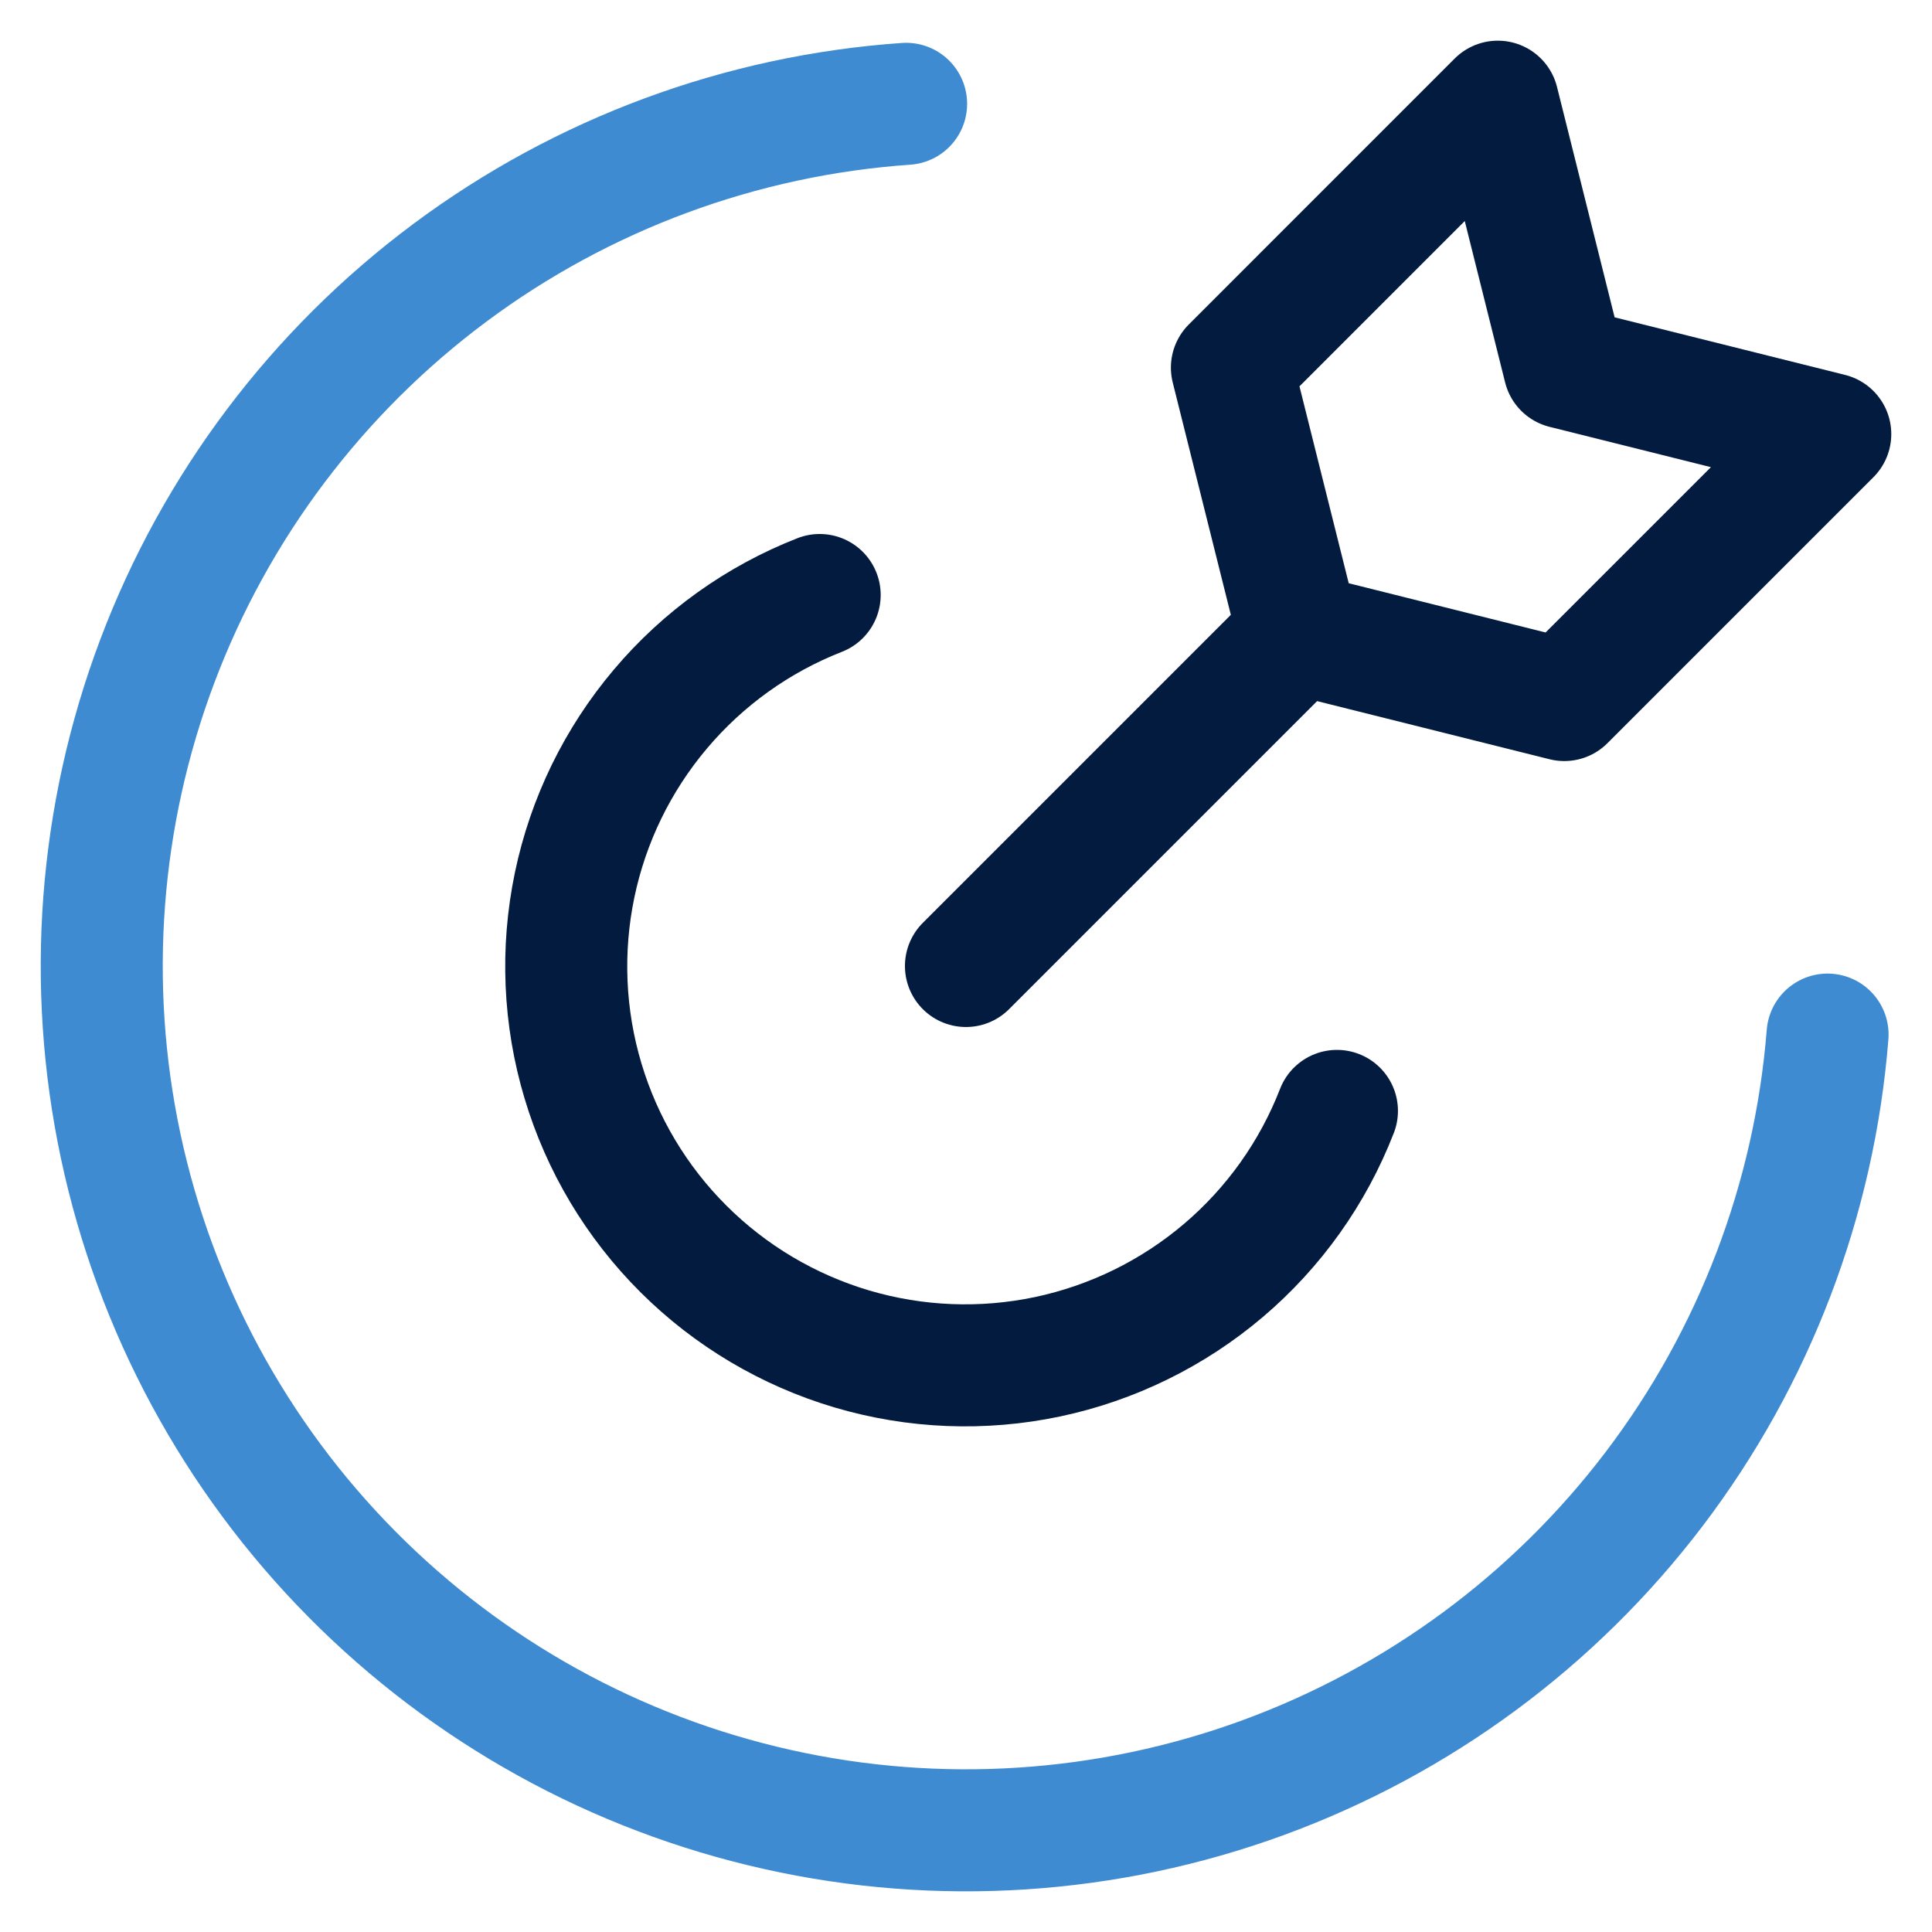
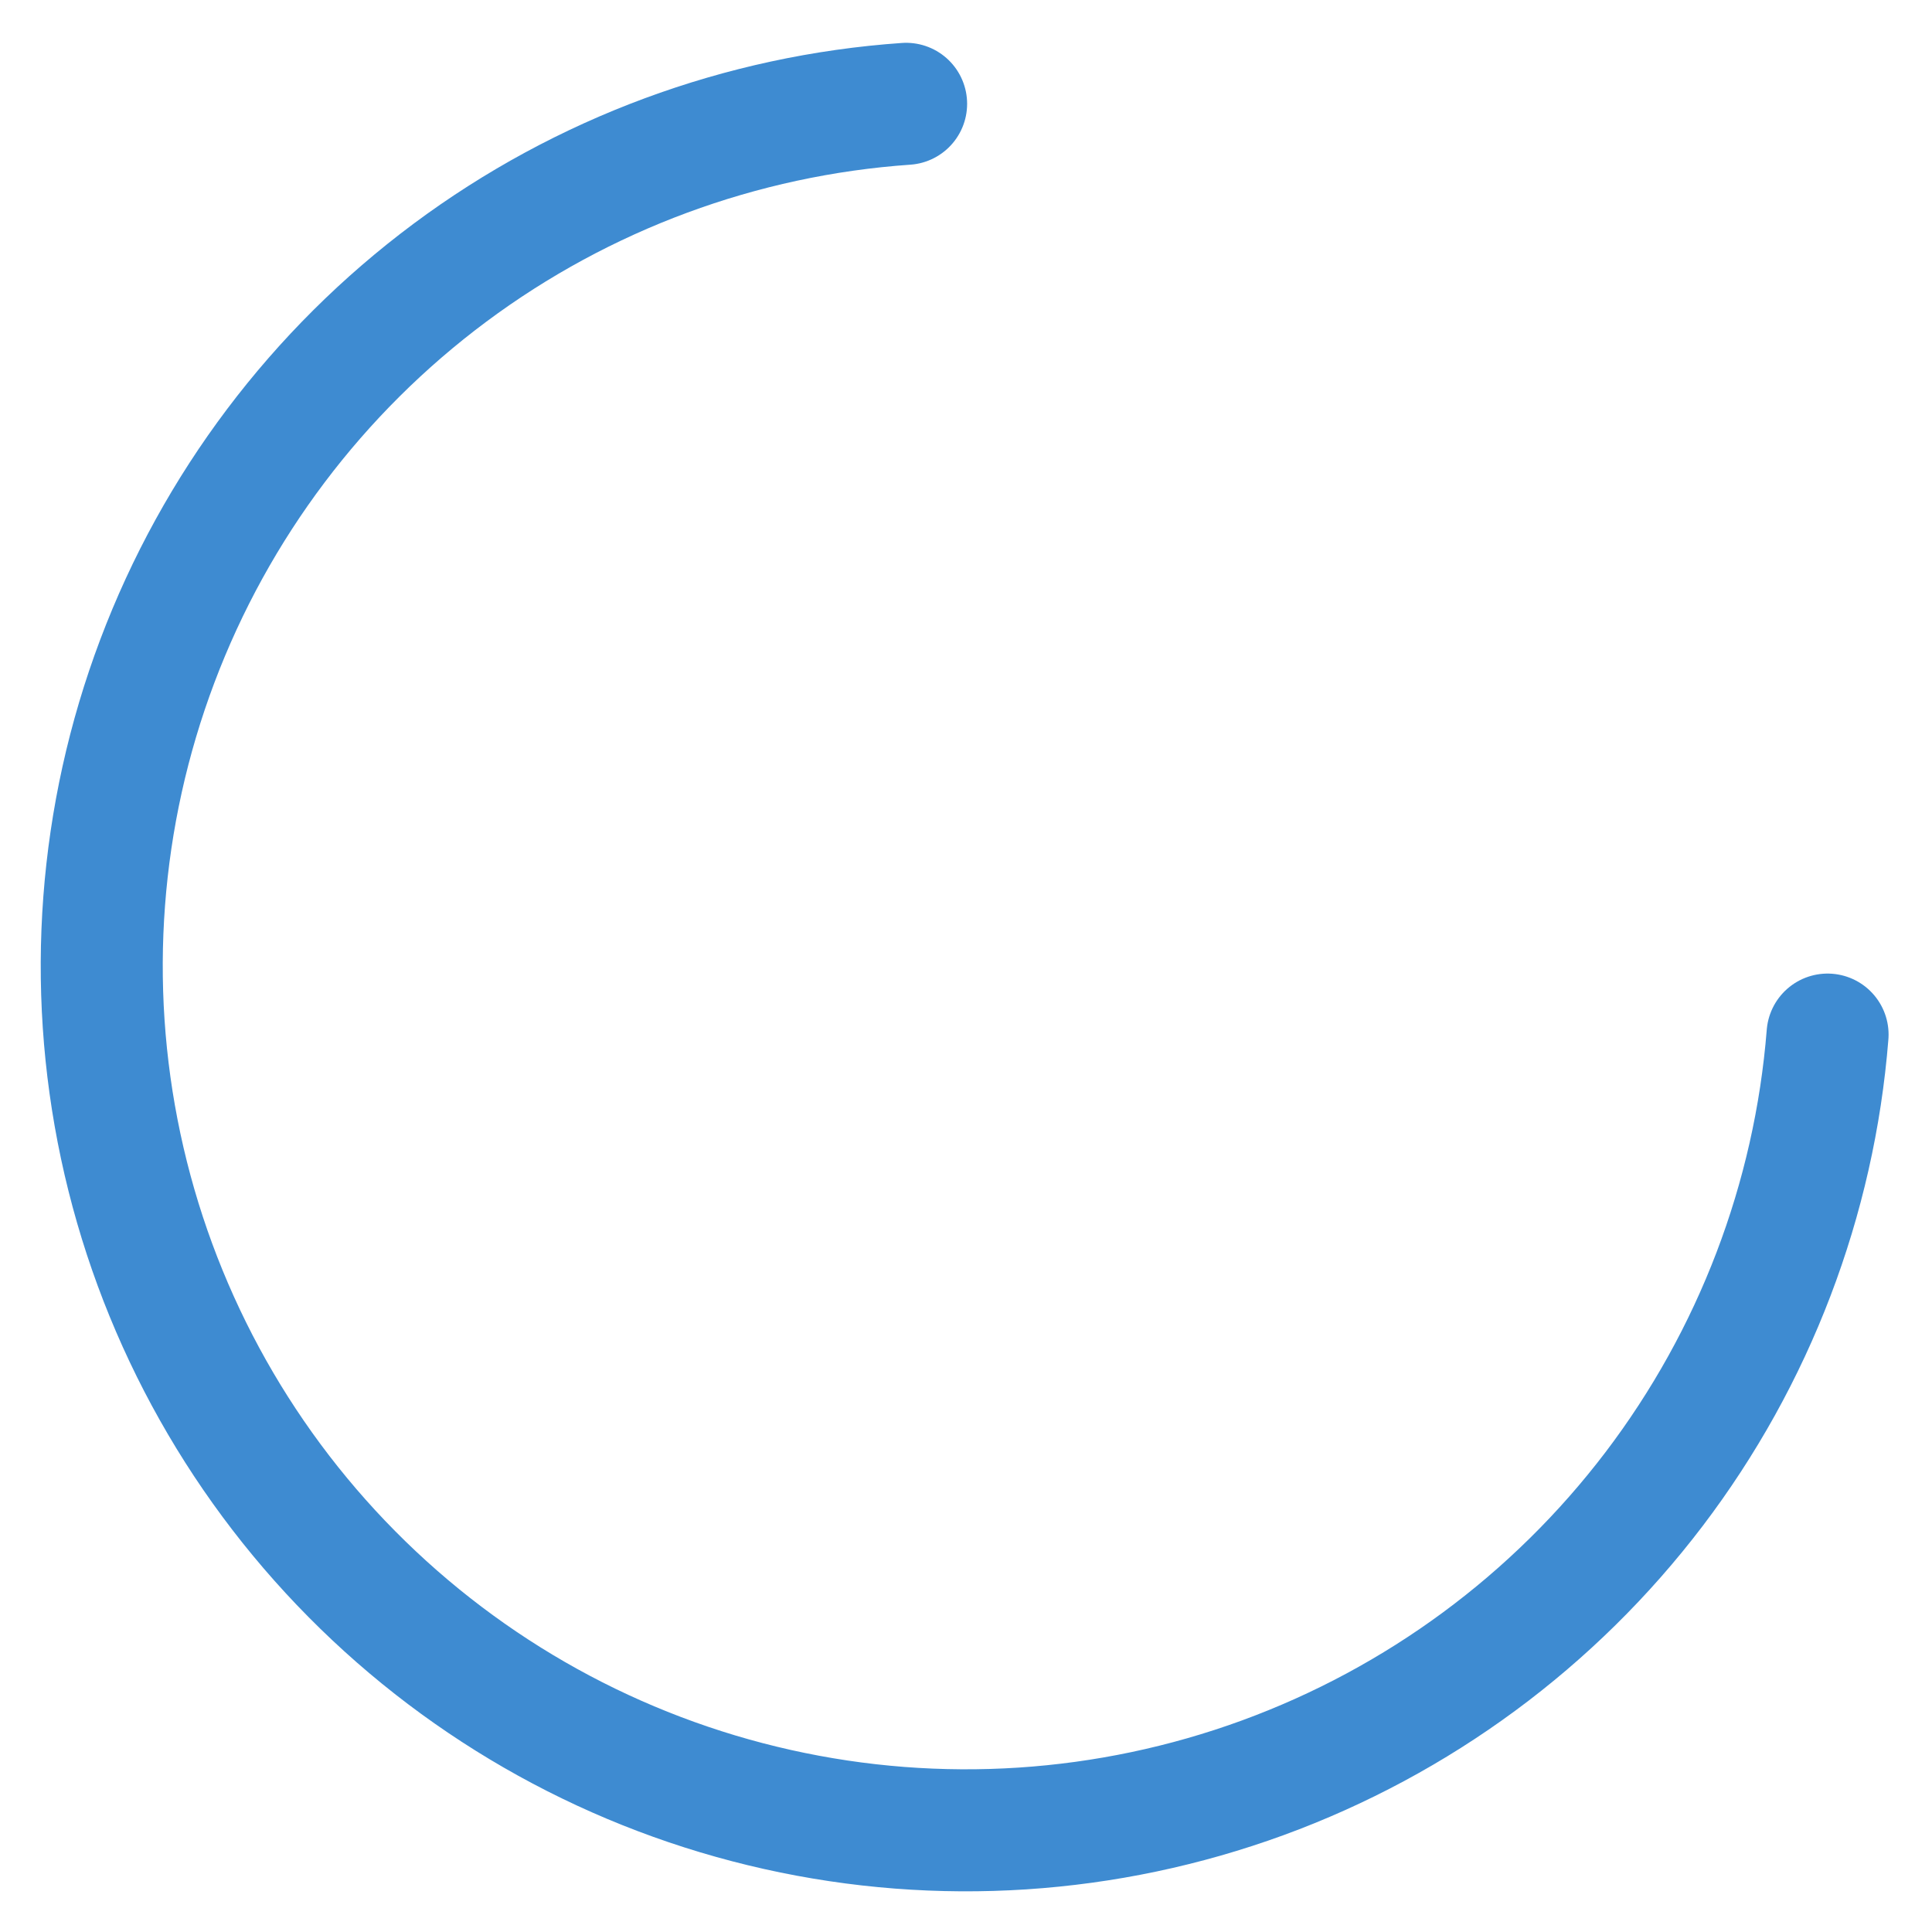
<svg xmlns="http://www.w3.org/2000/svg" width="38" height="38" viewBox="0 0 38 38" fill="none">
  <path d="M35.946 20.349C35.688 23.593 34.504 26.695 32.535 29.287C30.566 31.878 27.894 33.849 24.837 34.967C21.78 36.084 18.467 36.301 15.291 35.59C12.115 34.88 9.209 33.273 6.92 30.96C4.63 28.648 3.052 25.726 2.374 22.543C1.696 19.36 1.946 16.049 3.094 13.004C4.242 9.958 6.24 7.307 8.851 5.363C11.462 3.42 14.575 2.268 17.822 2.042" stroke="#3E8BD1" stroke-width="2.4" stroke-linecap="round" stroke-linejoin="round" />
-   <path d="M26.296 21.85C25.824 23.066 25.056 24.145 24.062 24.989C23.068 25.833 21.879 26.416 20.603 26.686C19.327 26.955 18.004 26.902 16.754 26.532C15.504 26.161 14.365 25.485 13.442 24.564C12.518 23.643 11.839 22.506 11.466 21.257C11.092 20.008 11.036 18.685 11.302 17.408C11.568 16.131 12.148 14.941 12.99 13.945C13.831 12.949 14.908 12.178 16.122 11.703M18.999 19L25.538 12.461M25.538 12.461L30.768 13.769L35.999 8.538L30.768 7.231L29.46 2L24.23 7.231L25.538 12.461Z" stroke="#031B3E" stroke-width="2.4" stroke-linecap="round" stroke-linejoin="round" />
</svg>